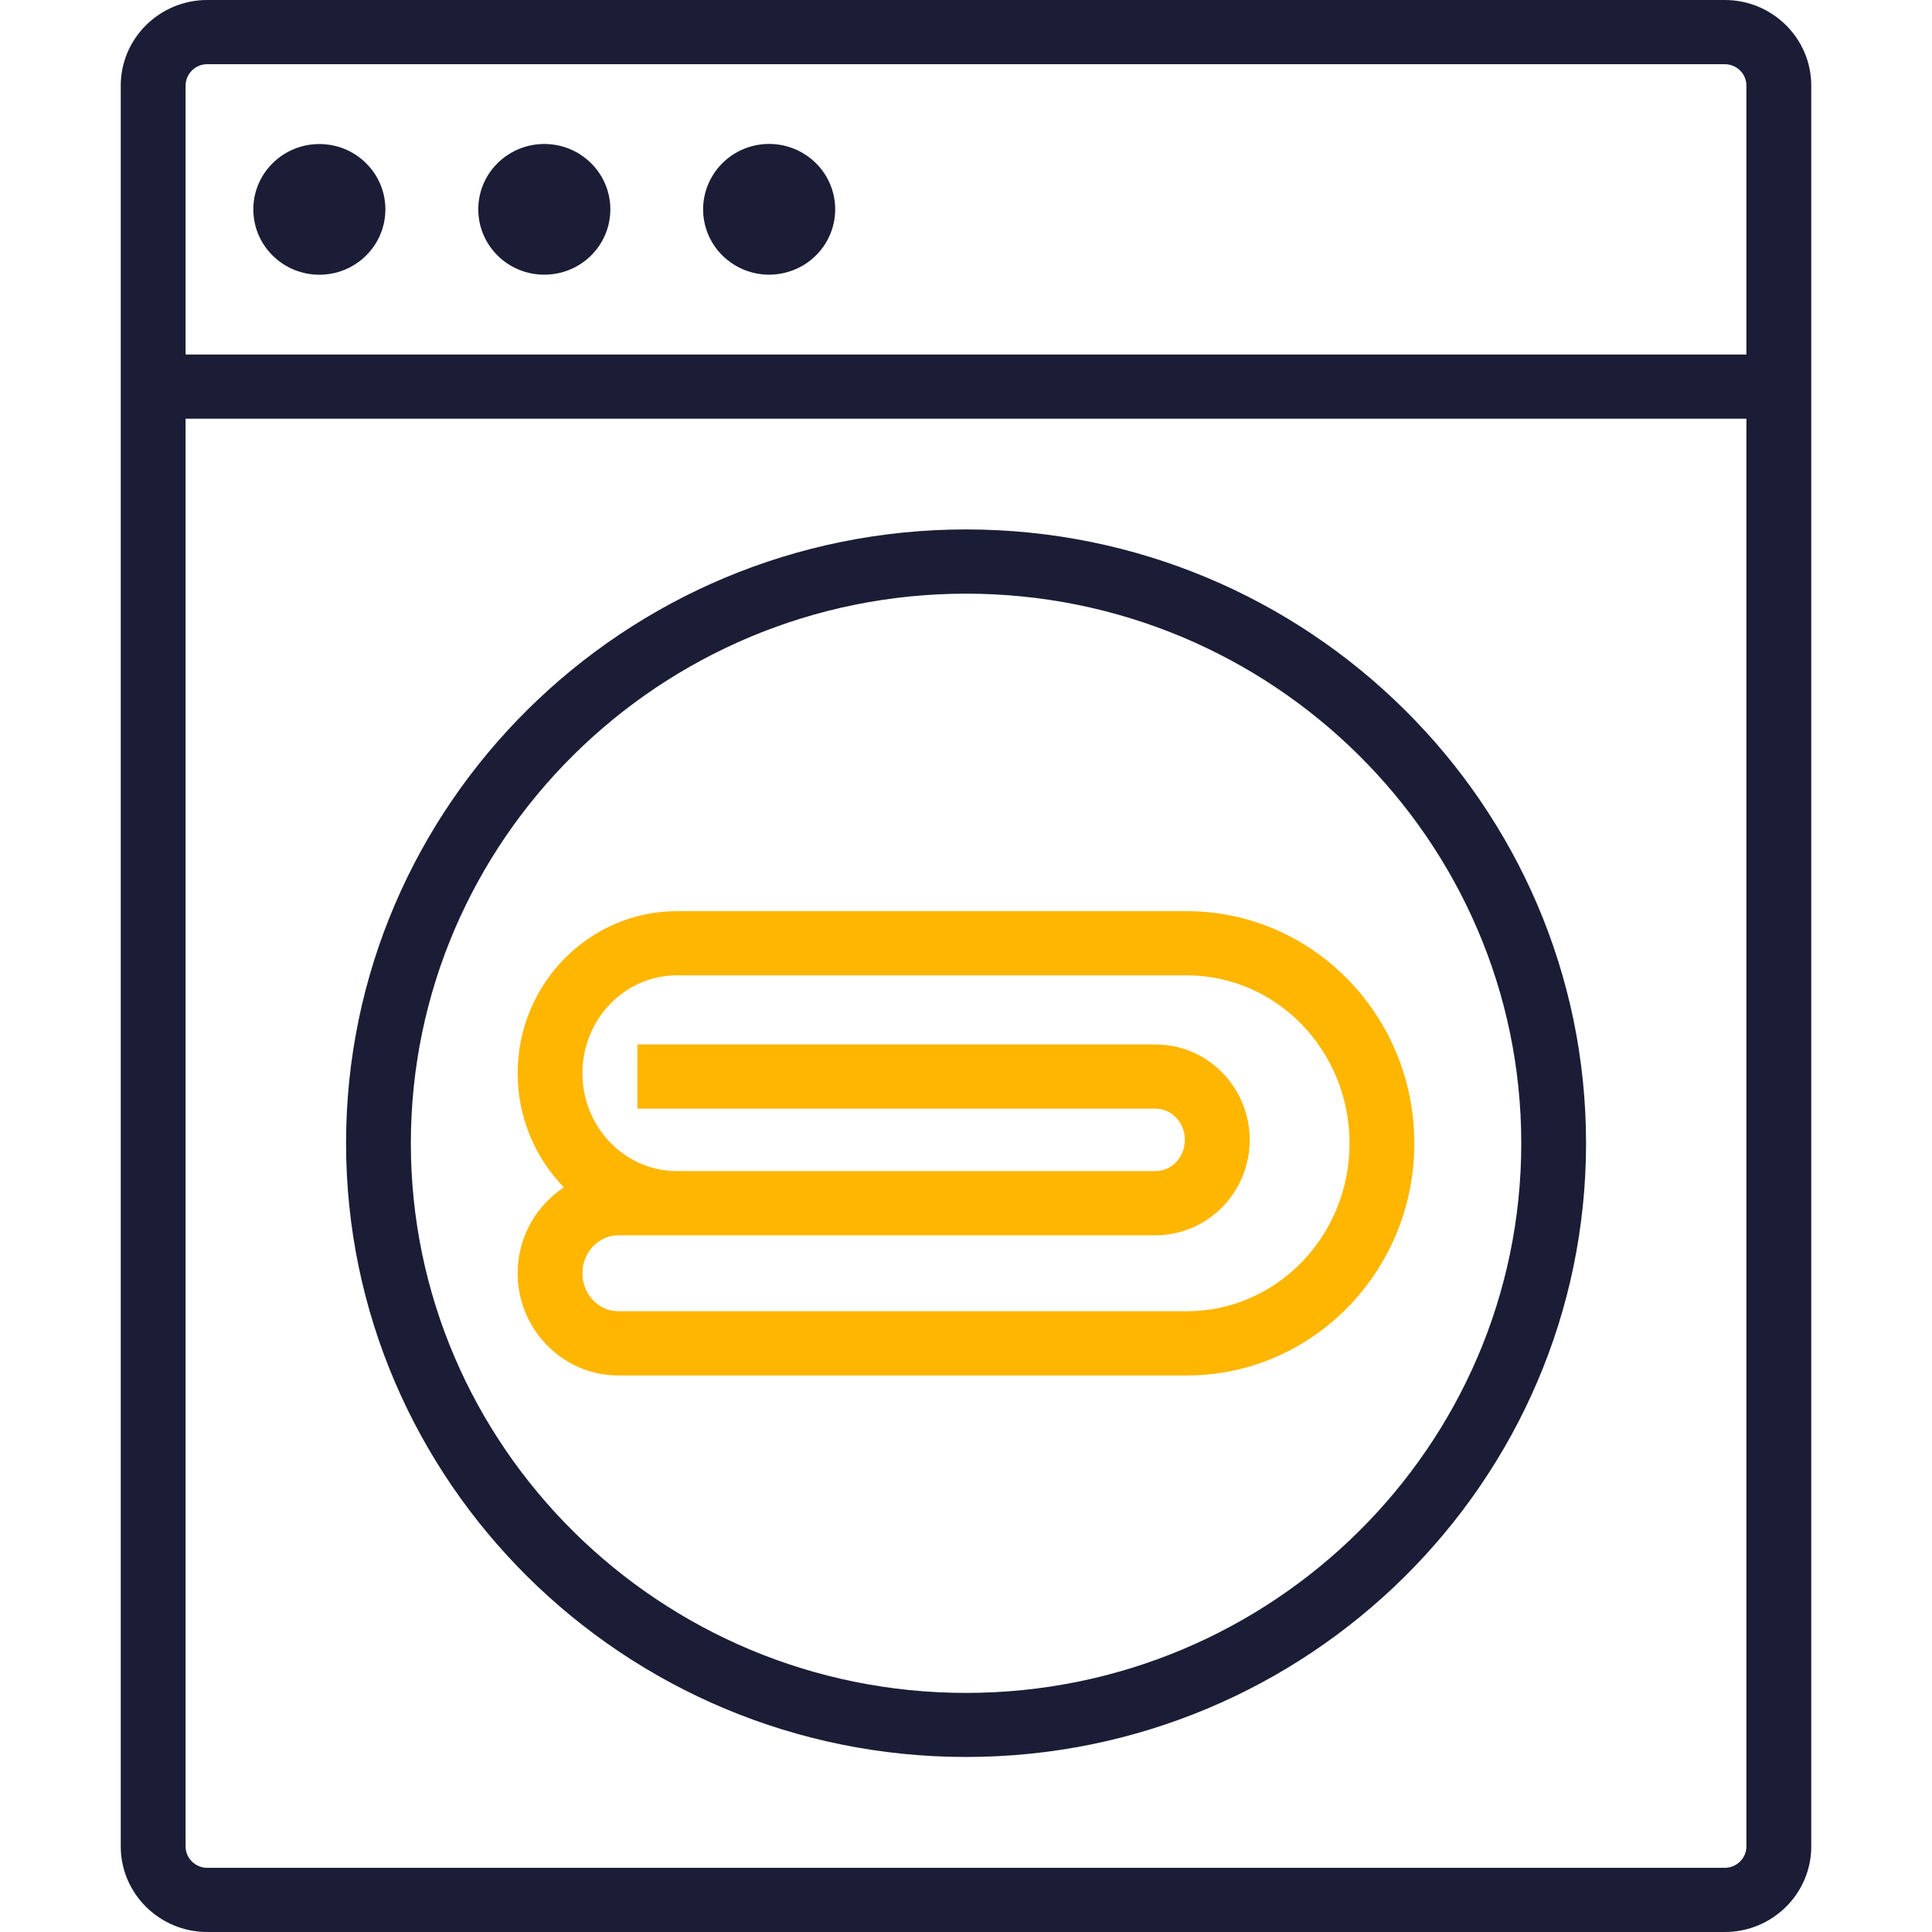
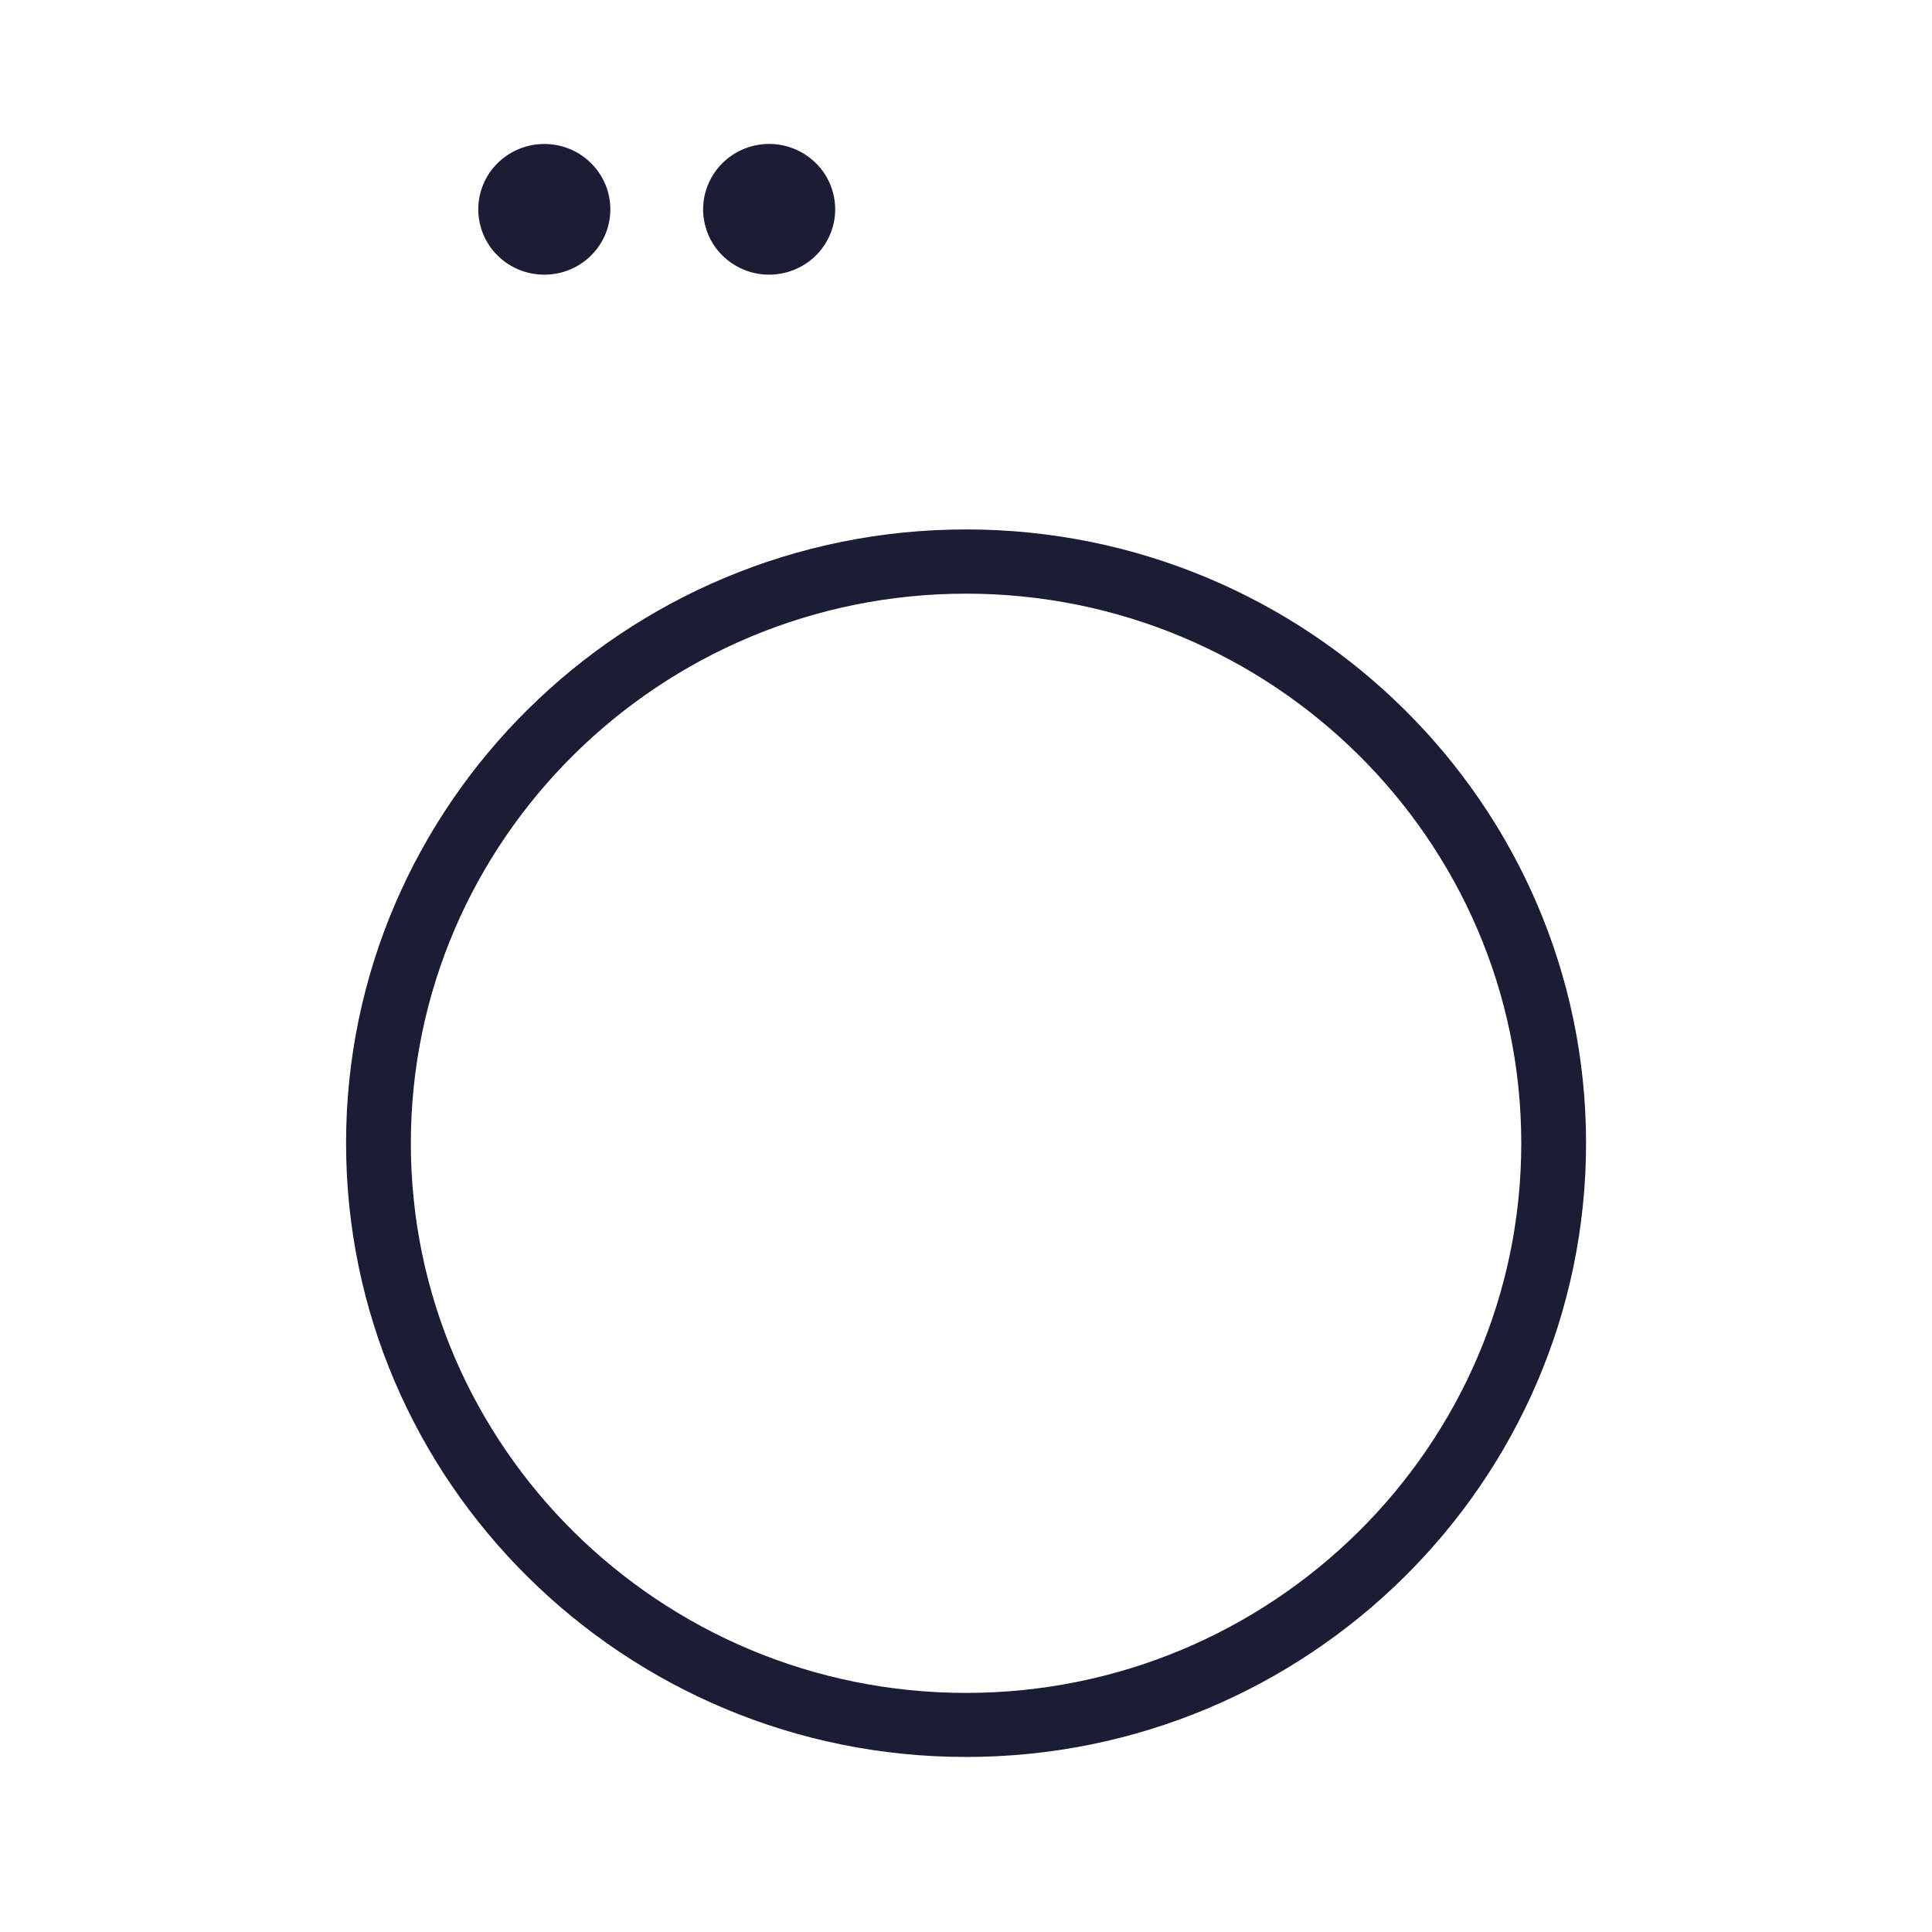
<svg xmlns="http://www.w3.org/2000/svg" fill="none" viewBox="0 0 32 32" height="32" width="32">
-   <path fill="#FFB600" d="M8.574 21.089C8.574 22.021 9.322 22.782 10.242 22.782H19.659C21.737 22.782 23.426 21.058 23.426 18.937C23.426 16.816 21.737 15.092 19.659 15.092H11.21C9.757 15.092 8.574 16.297 8.574 17.776C8.574 18.513 8.867 19.181 9.34 19.667C8.88 19.968 8.574 20.492 8.574 21.089ZM19.14 17.3H10.557V18.363H19.14C19.409 18.363 19.625 18.595 19.625 18.88C19.625 19.165 19.407 19.397 19.14 19.397H11.21C10.349 19.397 9.647 18.669 9.647 17.776C9.647 16.881 10.349 16.155 11.21 16.155H19.659C21.145 16.155 22.353 17.402 22.353 18.937C22.353 20.471 21.145 21.718 19.659 21.718H10.242C9.914 21.718 9.647 21.437 9.647 21.089C9.647 20.742 9.914 20.46 10.242 20.46H19.14C19.999 20.46 20.699 19.752 20.699 18.88C20.699 18.008 20.001 17.3 19.14 17.3Z" />
-   <path fill="#1B1D36" d="M28.568 0H3.432C2.643 0 2 0.636 2 1.417V30.583C2 31.364 2.643 32 3.432 32H28.568C29.358 32 30 31.364 30 30.583V1.417C30 0.636 29.358 0 28.568 0ZM28.926 30.583C28.926 30.777 28.765 30.937 28.568 30.937H3.432C3.235 30.937 3.074 30.777 3.074 30.583V6.935H28.926V30.583ZM28.926 5.872H3.074V1.417C3.074 1.223 3.235 1.063 3.432 1.063H28.568C28.765 1.063 28.926 1.223 28.926 1.417V5.872Z" />
-   <path fill="#1B1D36" d="M6.063 4.233C6.49 3.811 6.49 3.125 6.063 2.703C5.636 2.28 4.943 2.28 4.516 2.703C4.089 3.125 4.089 3.811 4.516 4.233C4.943 4.656 5.636 4.656 6.063 4.233Z" />
  <path fill="#1B1D36" d="M9.789 4.233C10.216 3.81 10.216 3.124 9.789 2.702C9.362 2.279 8.669 2.279 8.242 2.702C7.815 3.124 7.815 3.81 8.242 4.233C8.669 4.655 9.362 4.655 9.789 4.233Z" />
  <path fill="#1B1D36" d="M12.991 4.52C13.579 4.383 13.943 3.8 13.804 3.218C13.665 2.636 13.076 2.276 12.488 2.413C11.901 2.551 11.537 3.134 11.675 3.716C11.814 4.297 12.403 4.658 12.991 4.52Z" />
  <path fill="#1B1D36" d="M16.001 8.769C10.338 8.769 5.732 13.329 5.732 18.935C5.732 24.541 10.338 29.101 16.001 29.101C21.664 29.101 26.27 24.541 26.27 18.935C26.27 13.329 21.664 8.769 16.001 8.769ZM16.001 28.04C10.931 28.04 6.805 23.956 6.805 18.937C6.805 13.917 10.931 9.833 16.001 9.833C21.071 9.833 25.197 13.917 25.197 18.937C25.197 23.956 21.071 28.04 16.001 28.04Z" />
</svg>